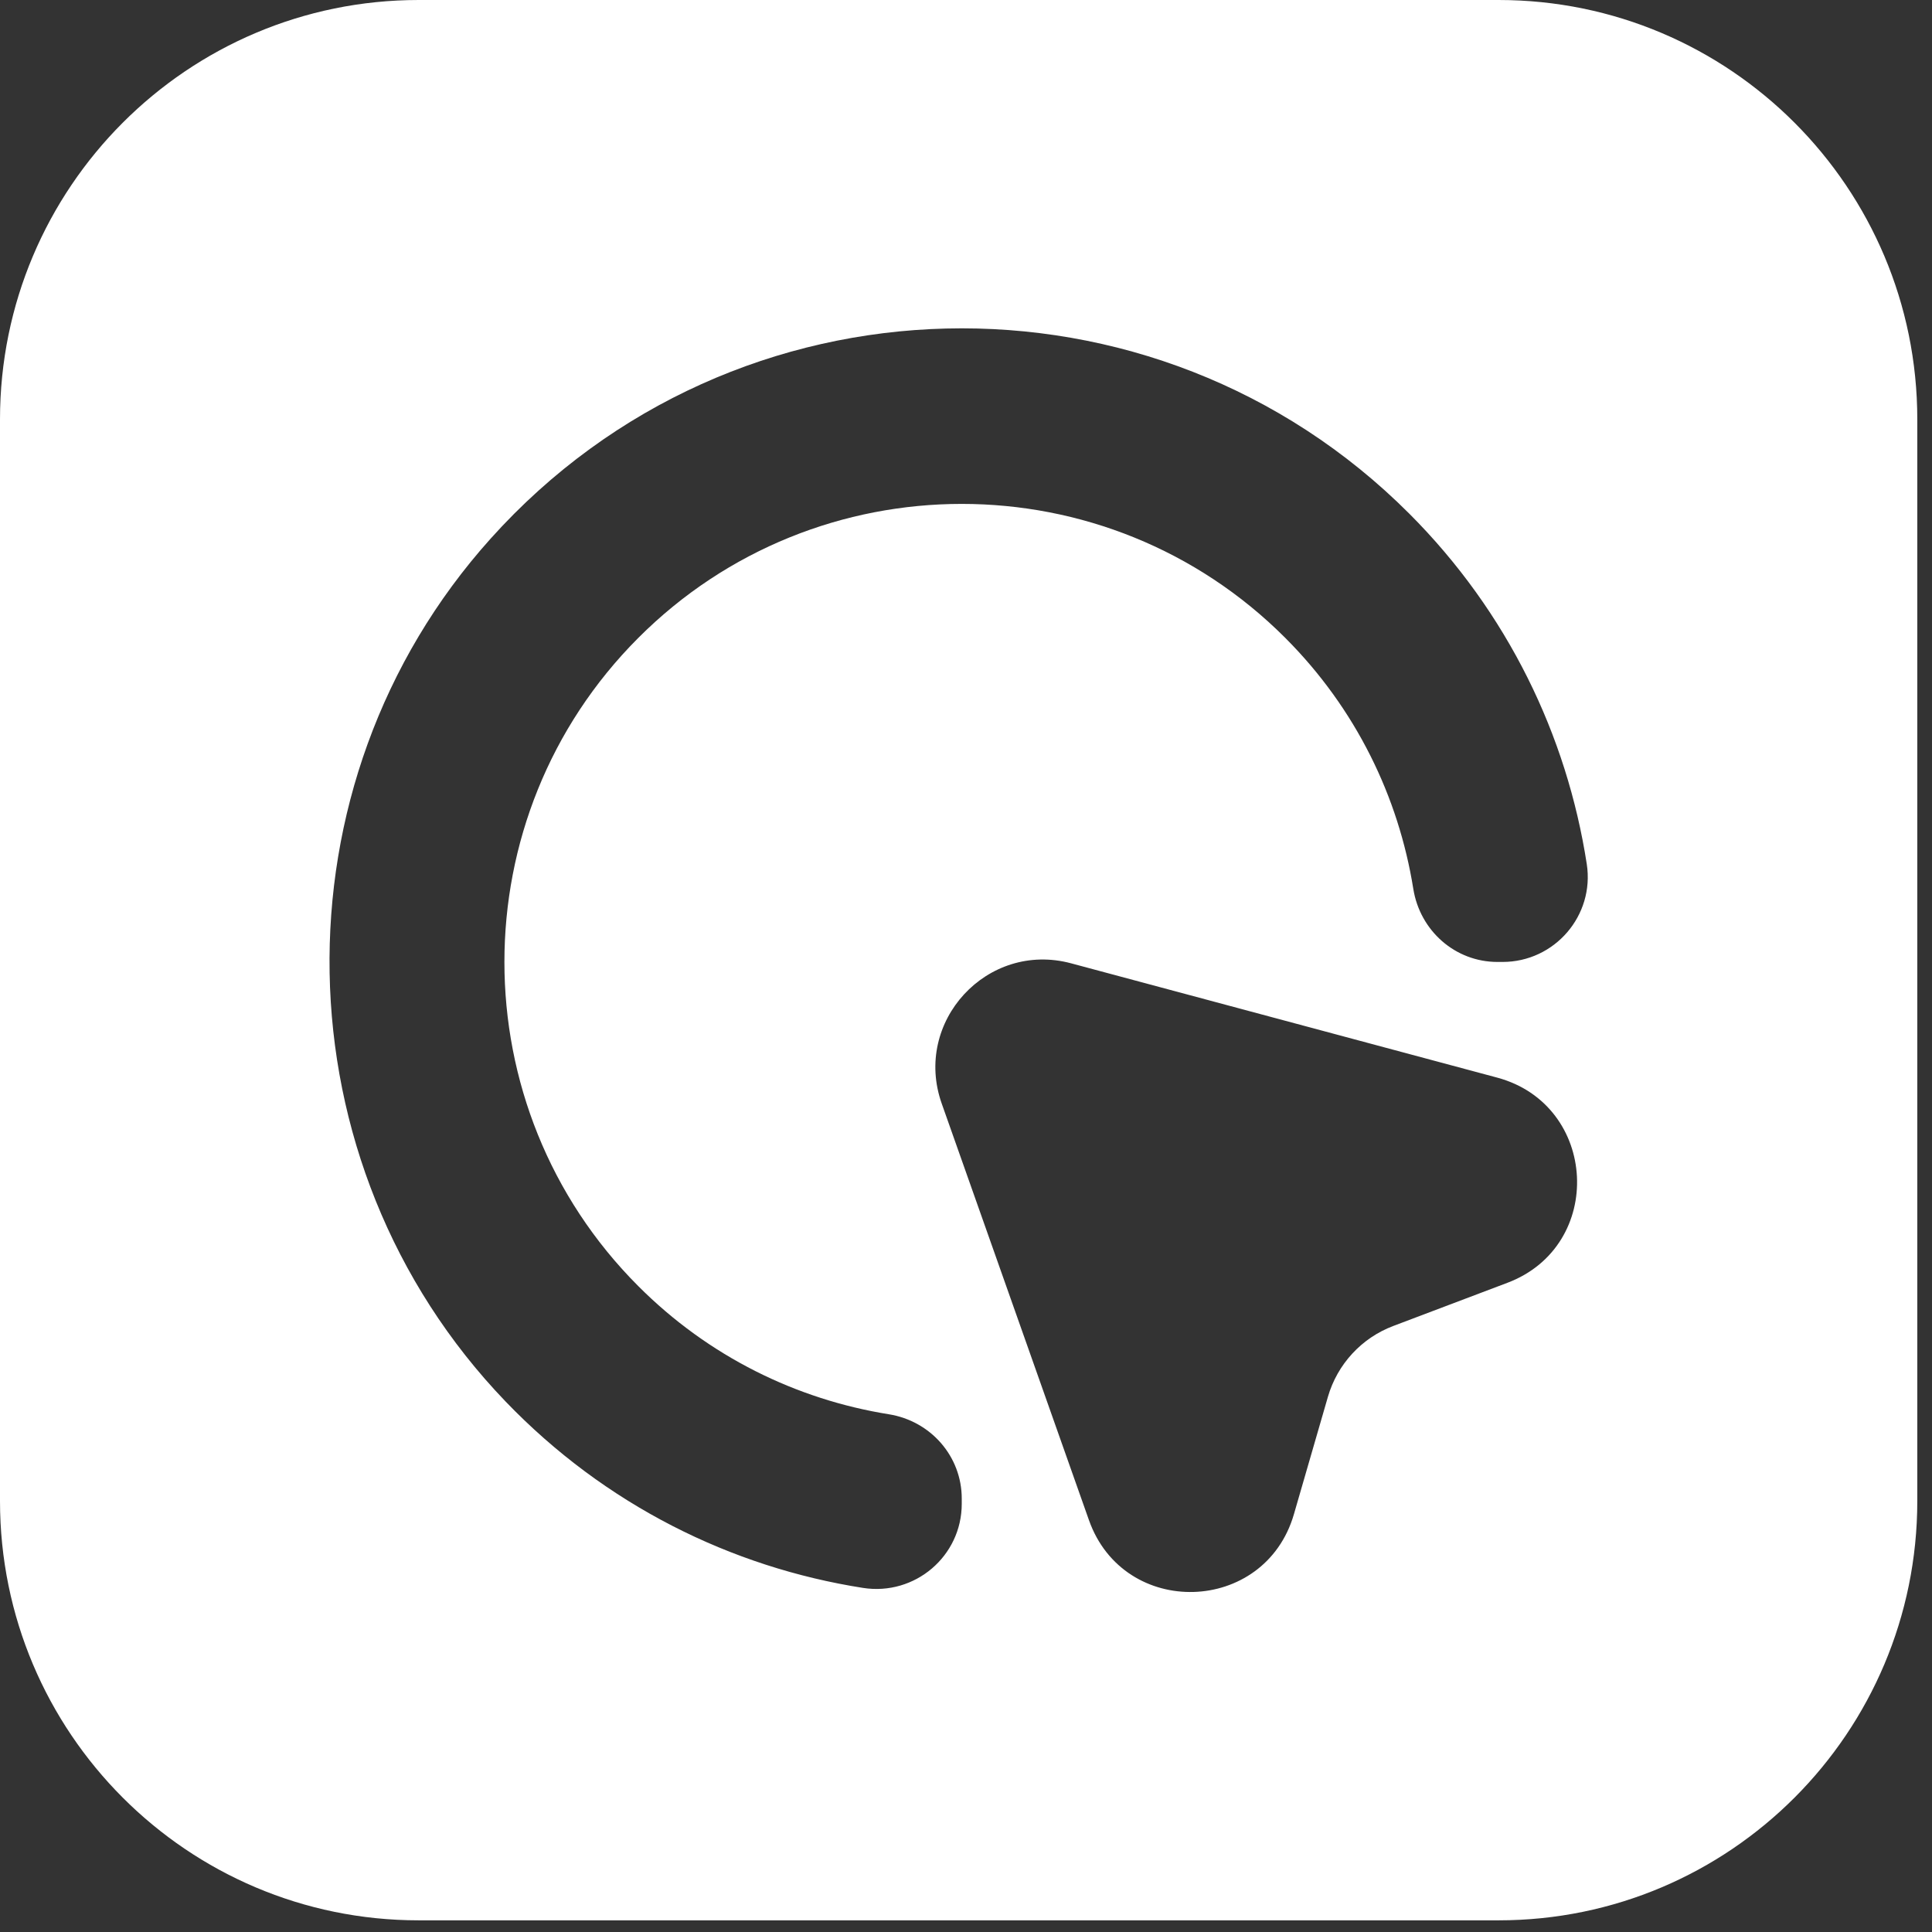
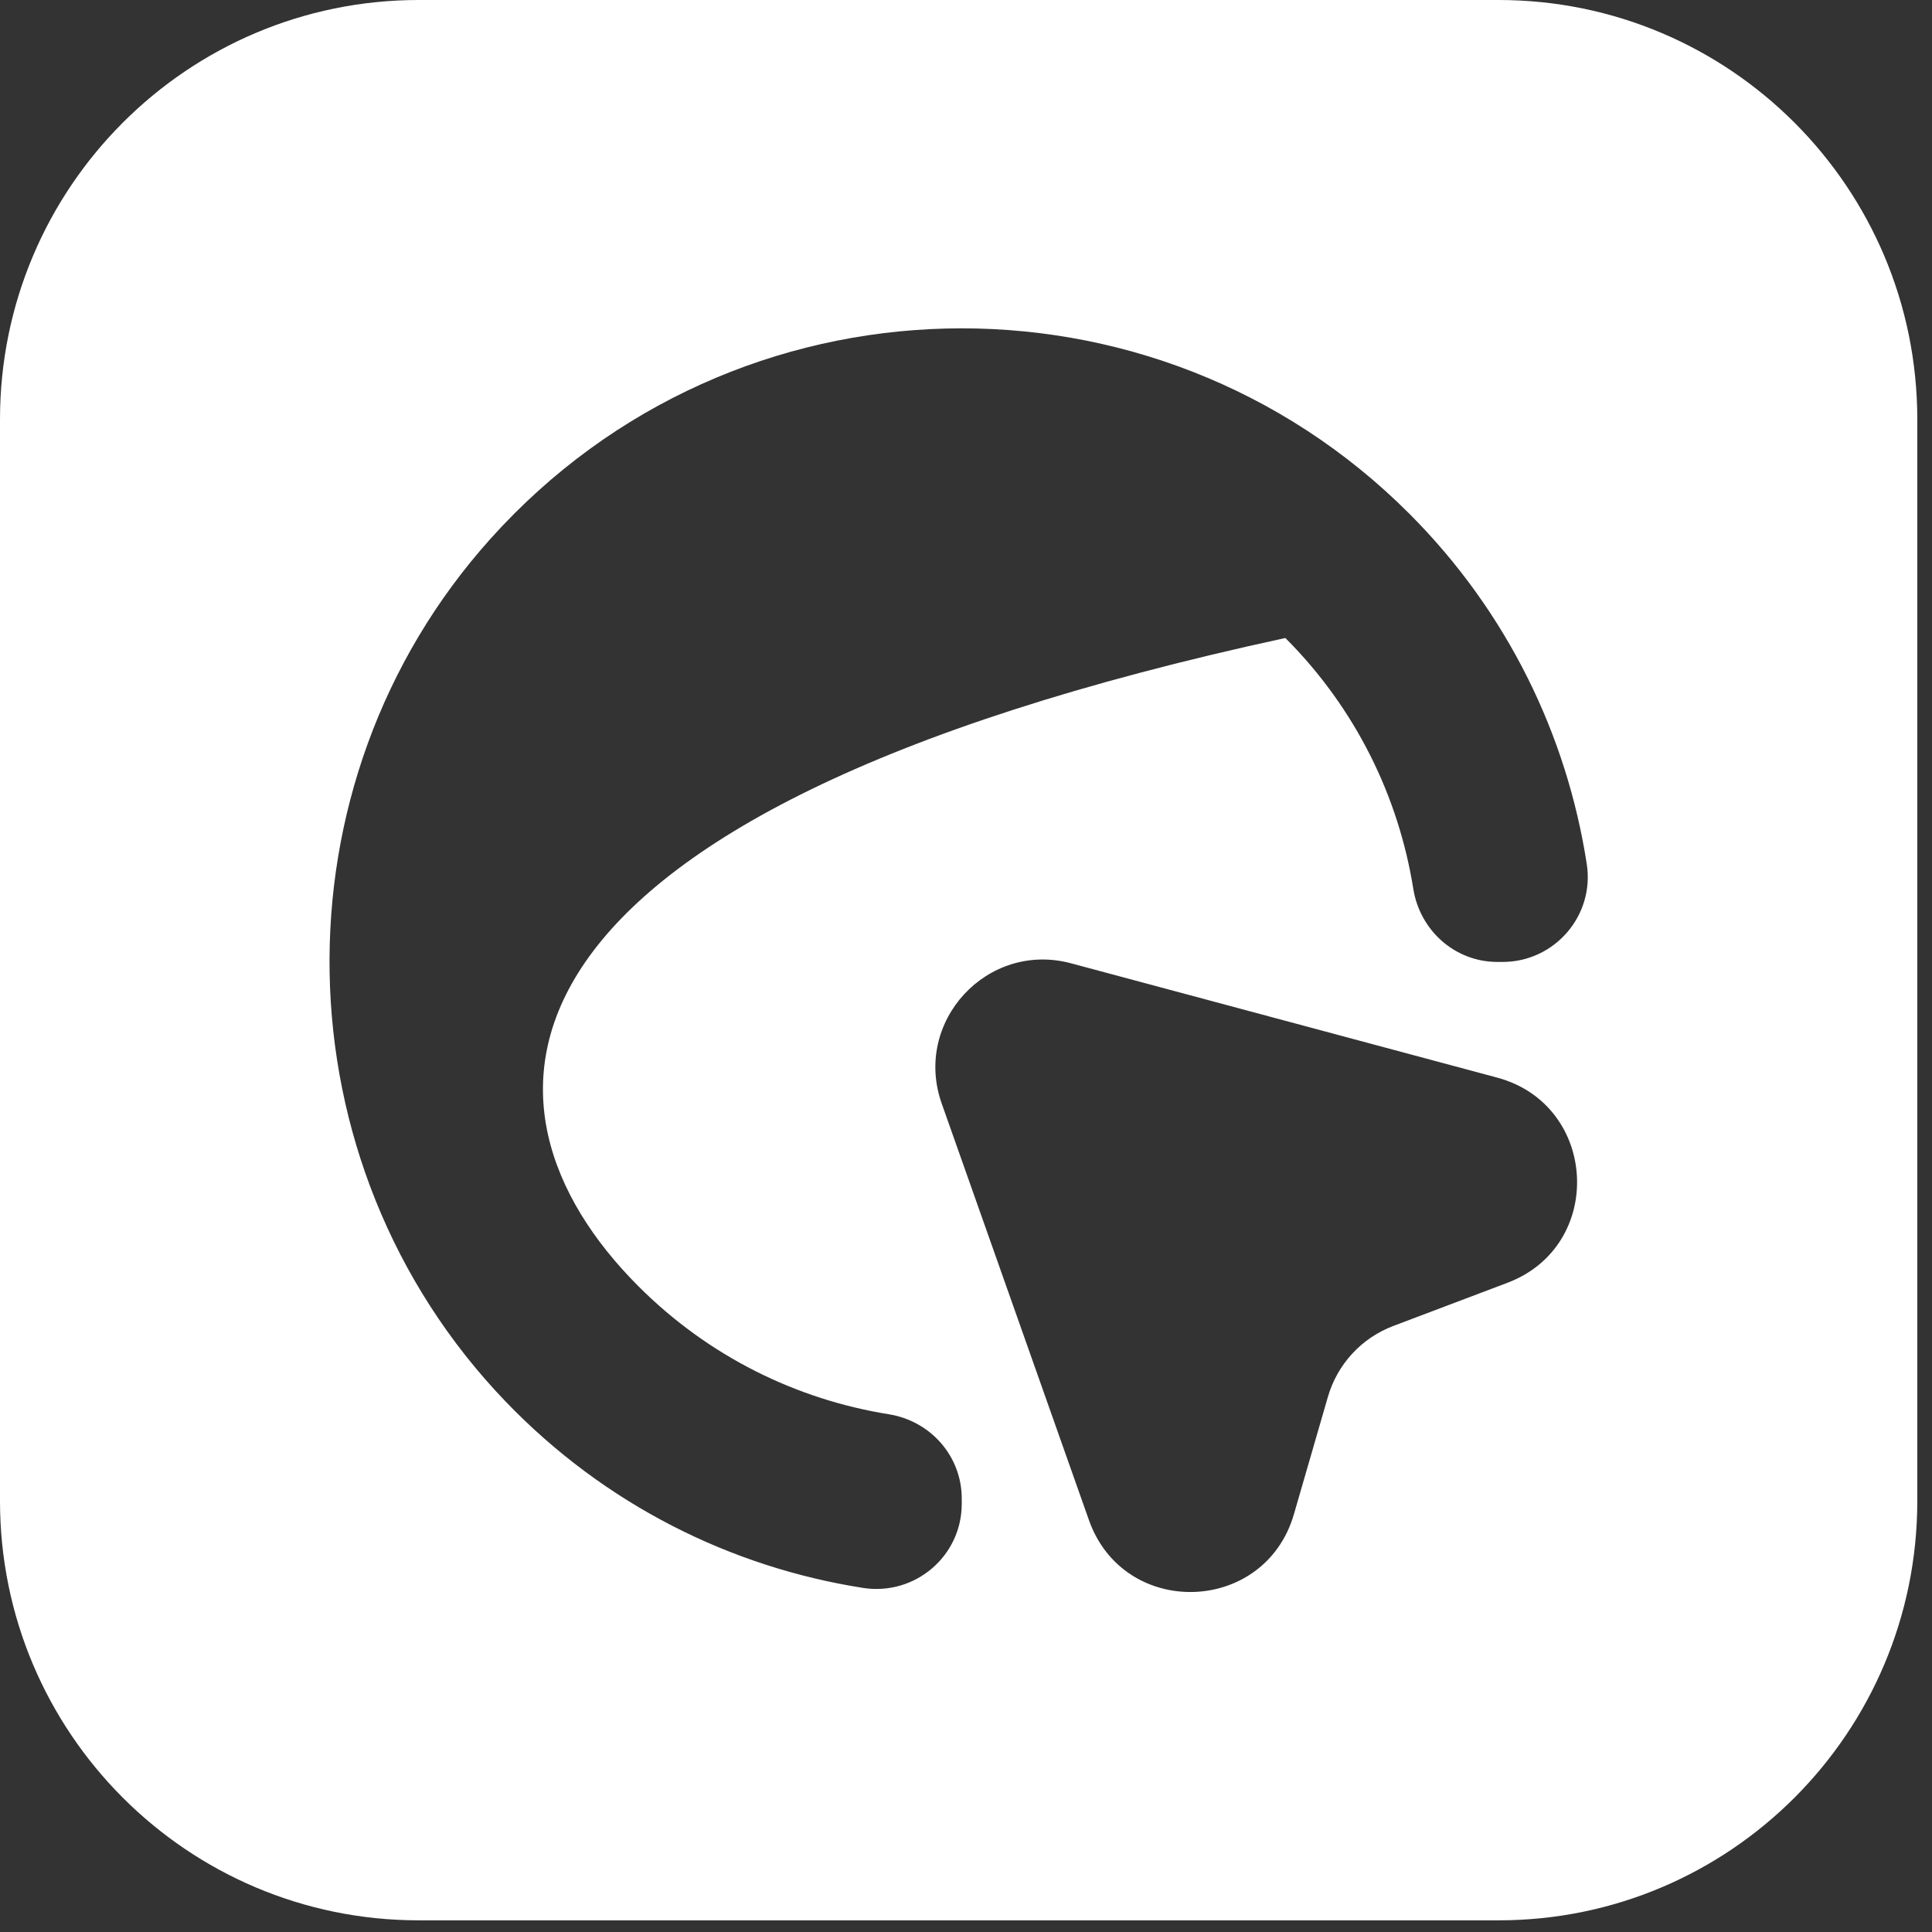
<svg xmlns="http://www.w3.org/2000/svg" width="111" height="111">
  <rect width="100%" height="100%" fill="#333333" stroke="none" />
-   <path fill="white" d="M86.1 0L24.055 0C10.77 0 0 10.787 0 24.093L0 86.237C0 99.543 10.77 110.33 24.055 110.33L86.1 110.33C99.385 110.33 110.155 99.543 110.155 86.237L110.155 24.093C110.155 10.787 99.385 0 86.1 0ZM86.609 73.7L80.051 76.181C78.228 76.868 76.837 78.378 76.294 80.249L74.341 86.993C72.665 92.78 64.567 93.015 62.562 87.332L54.105 63.404C52.44 58.695 56.725 54.055 61.539 55.346L86.024 61.914C91.821 63.48 92.237 71.571 86.609 73.7L86.609 73.7ZM86.329 55.267L86.035 55.267C83.604 55.267 81.583 53.472 81.199 51.068C80.353 45.788 77.906 40.718 73.849 36.655C63.597 26.383 46.917 26.383 36.667 36.655C26.418 46.918 26.418 63.624 36.667 73.887C40.726 77.956 45.789 80.407 51.064 81.254C53.466 81.639 55.256 83.663 55.256 86.101L55.256 86.395C55.256 89.413 52.562 91.695 49.585 91.231C42.027 90.047 34.771 86.477 29.044 80.518C15.906 66.841 15.516 45.055 28.19 30.944C42.216 15.328 66.333 14.852 80.975 29.518C86.631 35.183 90.026 42.269 91.165 49.641C91.623 52.6 89.32 55.267 86.329 55.267Z" />
+   <path fill="white" d="M86.1 0L24.055 0C10.77 0 0 10.787 0 24.093L0 86.237C0 99.543 10.77 110.33 24.055 110.33L86.1 110.33C99.385 110.33 110.155 99.543 110.155 86.237L110.155 24.093C110.155 10.787 99.385 0 86.1 0ZM86.609 73.7L80.051 76.181C78.228 76.868 76.837 78.378 76.294 80.249L74.341 86.993C72.665 92.78 64.567 93.015 62.562 87.332L54.105 63.404C52.44 58.695 56.725 54.055 61.539 55.346L86.024 61.914C91.821 63.48 92.237 71.571 86.609 73.7L86.609 73.7ZM86.329 55.267L86.035 55.267C83.604 55.267 81.583 53.472 81.199 51.068C80.353 45.788 77.906 40.718 73.849 36.655C26.418 46.918 26.418 63.624 36.667 73.887C40.726 77.956 45.789 80.407 51.064 81.254C53.466 81.639 55.256 83.663 55.256 86.101L55.256 86.395C55.256 89.413 52.562 91.695 49.585 91.231C42.027 90.047 34.771 86.477 29.044 80.518C15.906 66.841 15.516 45.055 28.19 30.944C42.216 15.328 66.333 14.852 80.975 29.518C86.631 35.183 90.026 42.269 91.165 49.641C91.623 52.6 89.32 55.267 86.329 55.267Z" />
</svg>